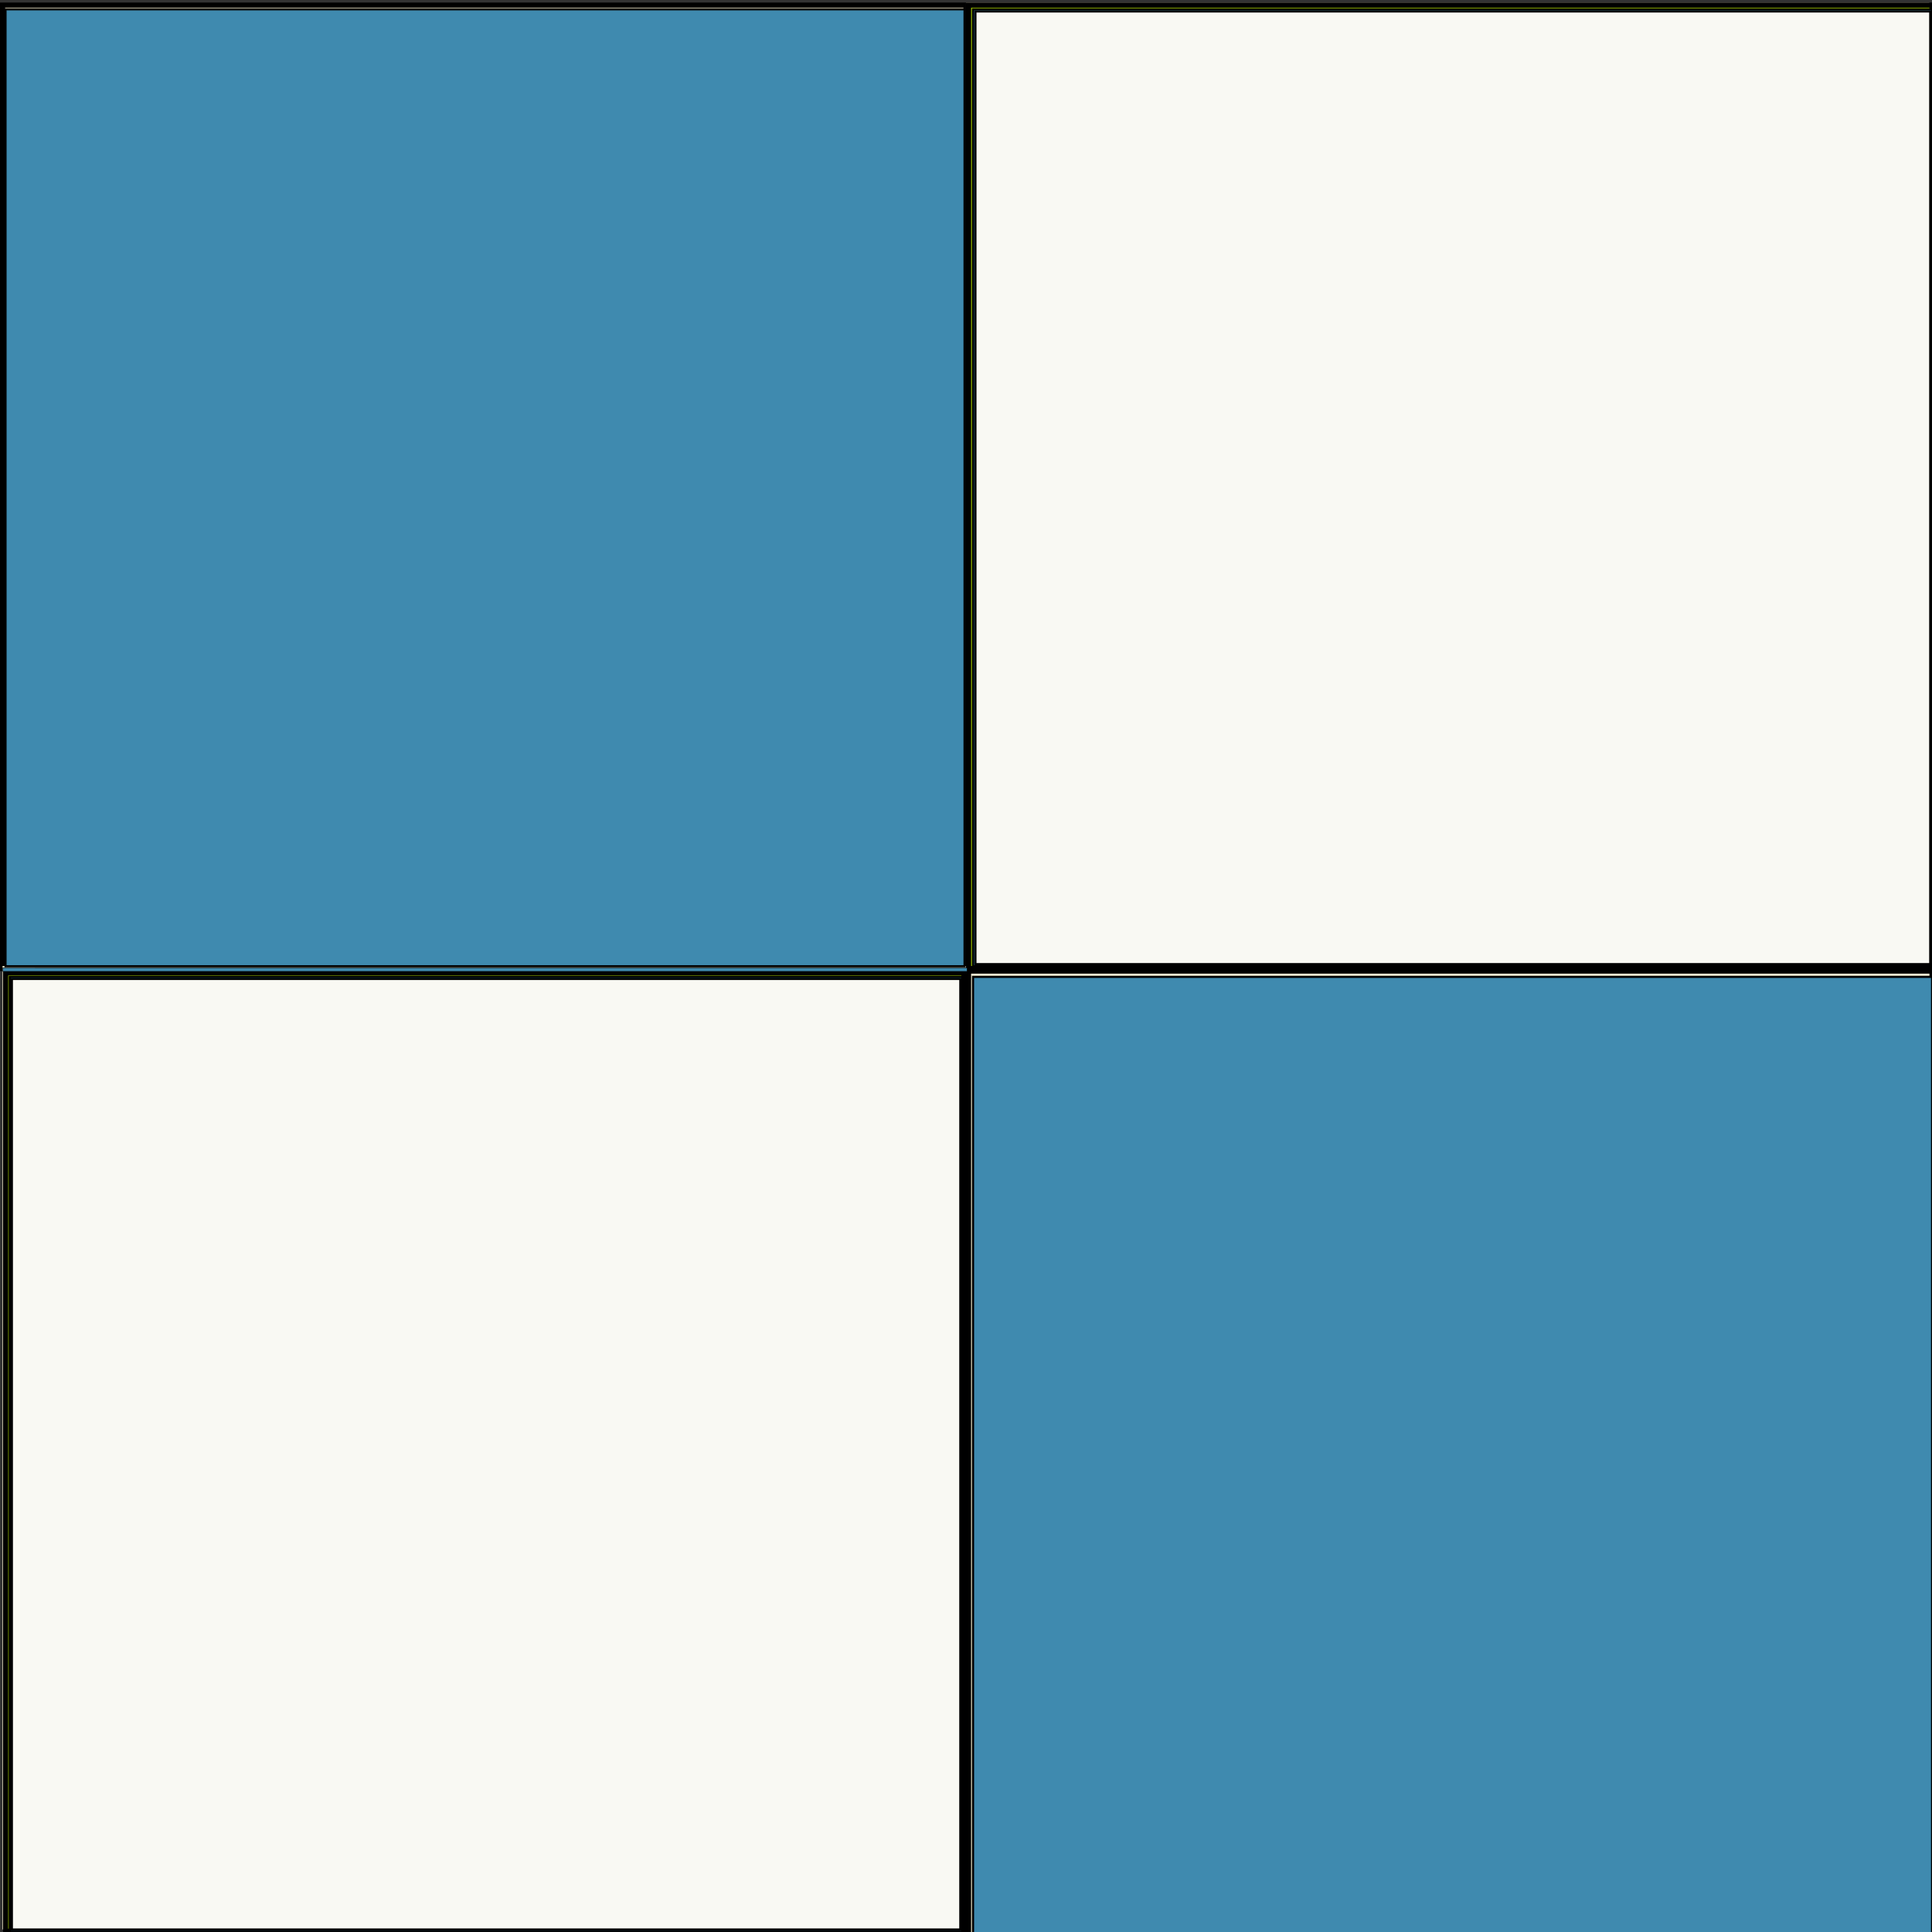
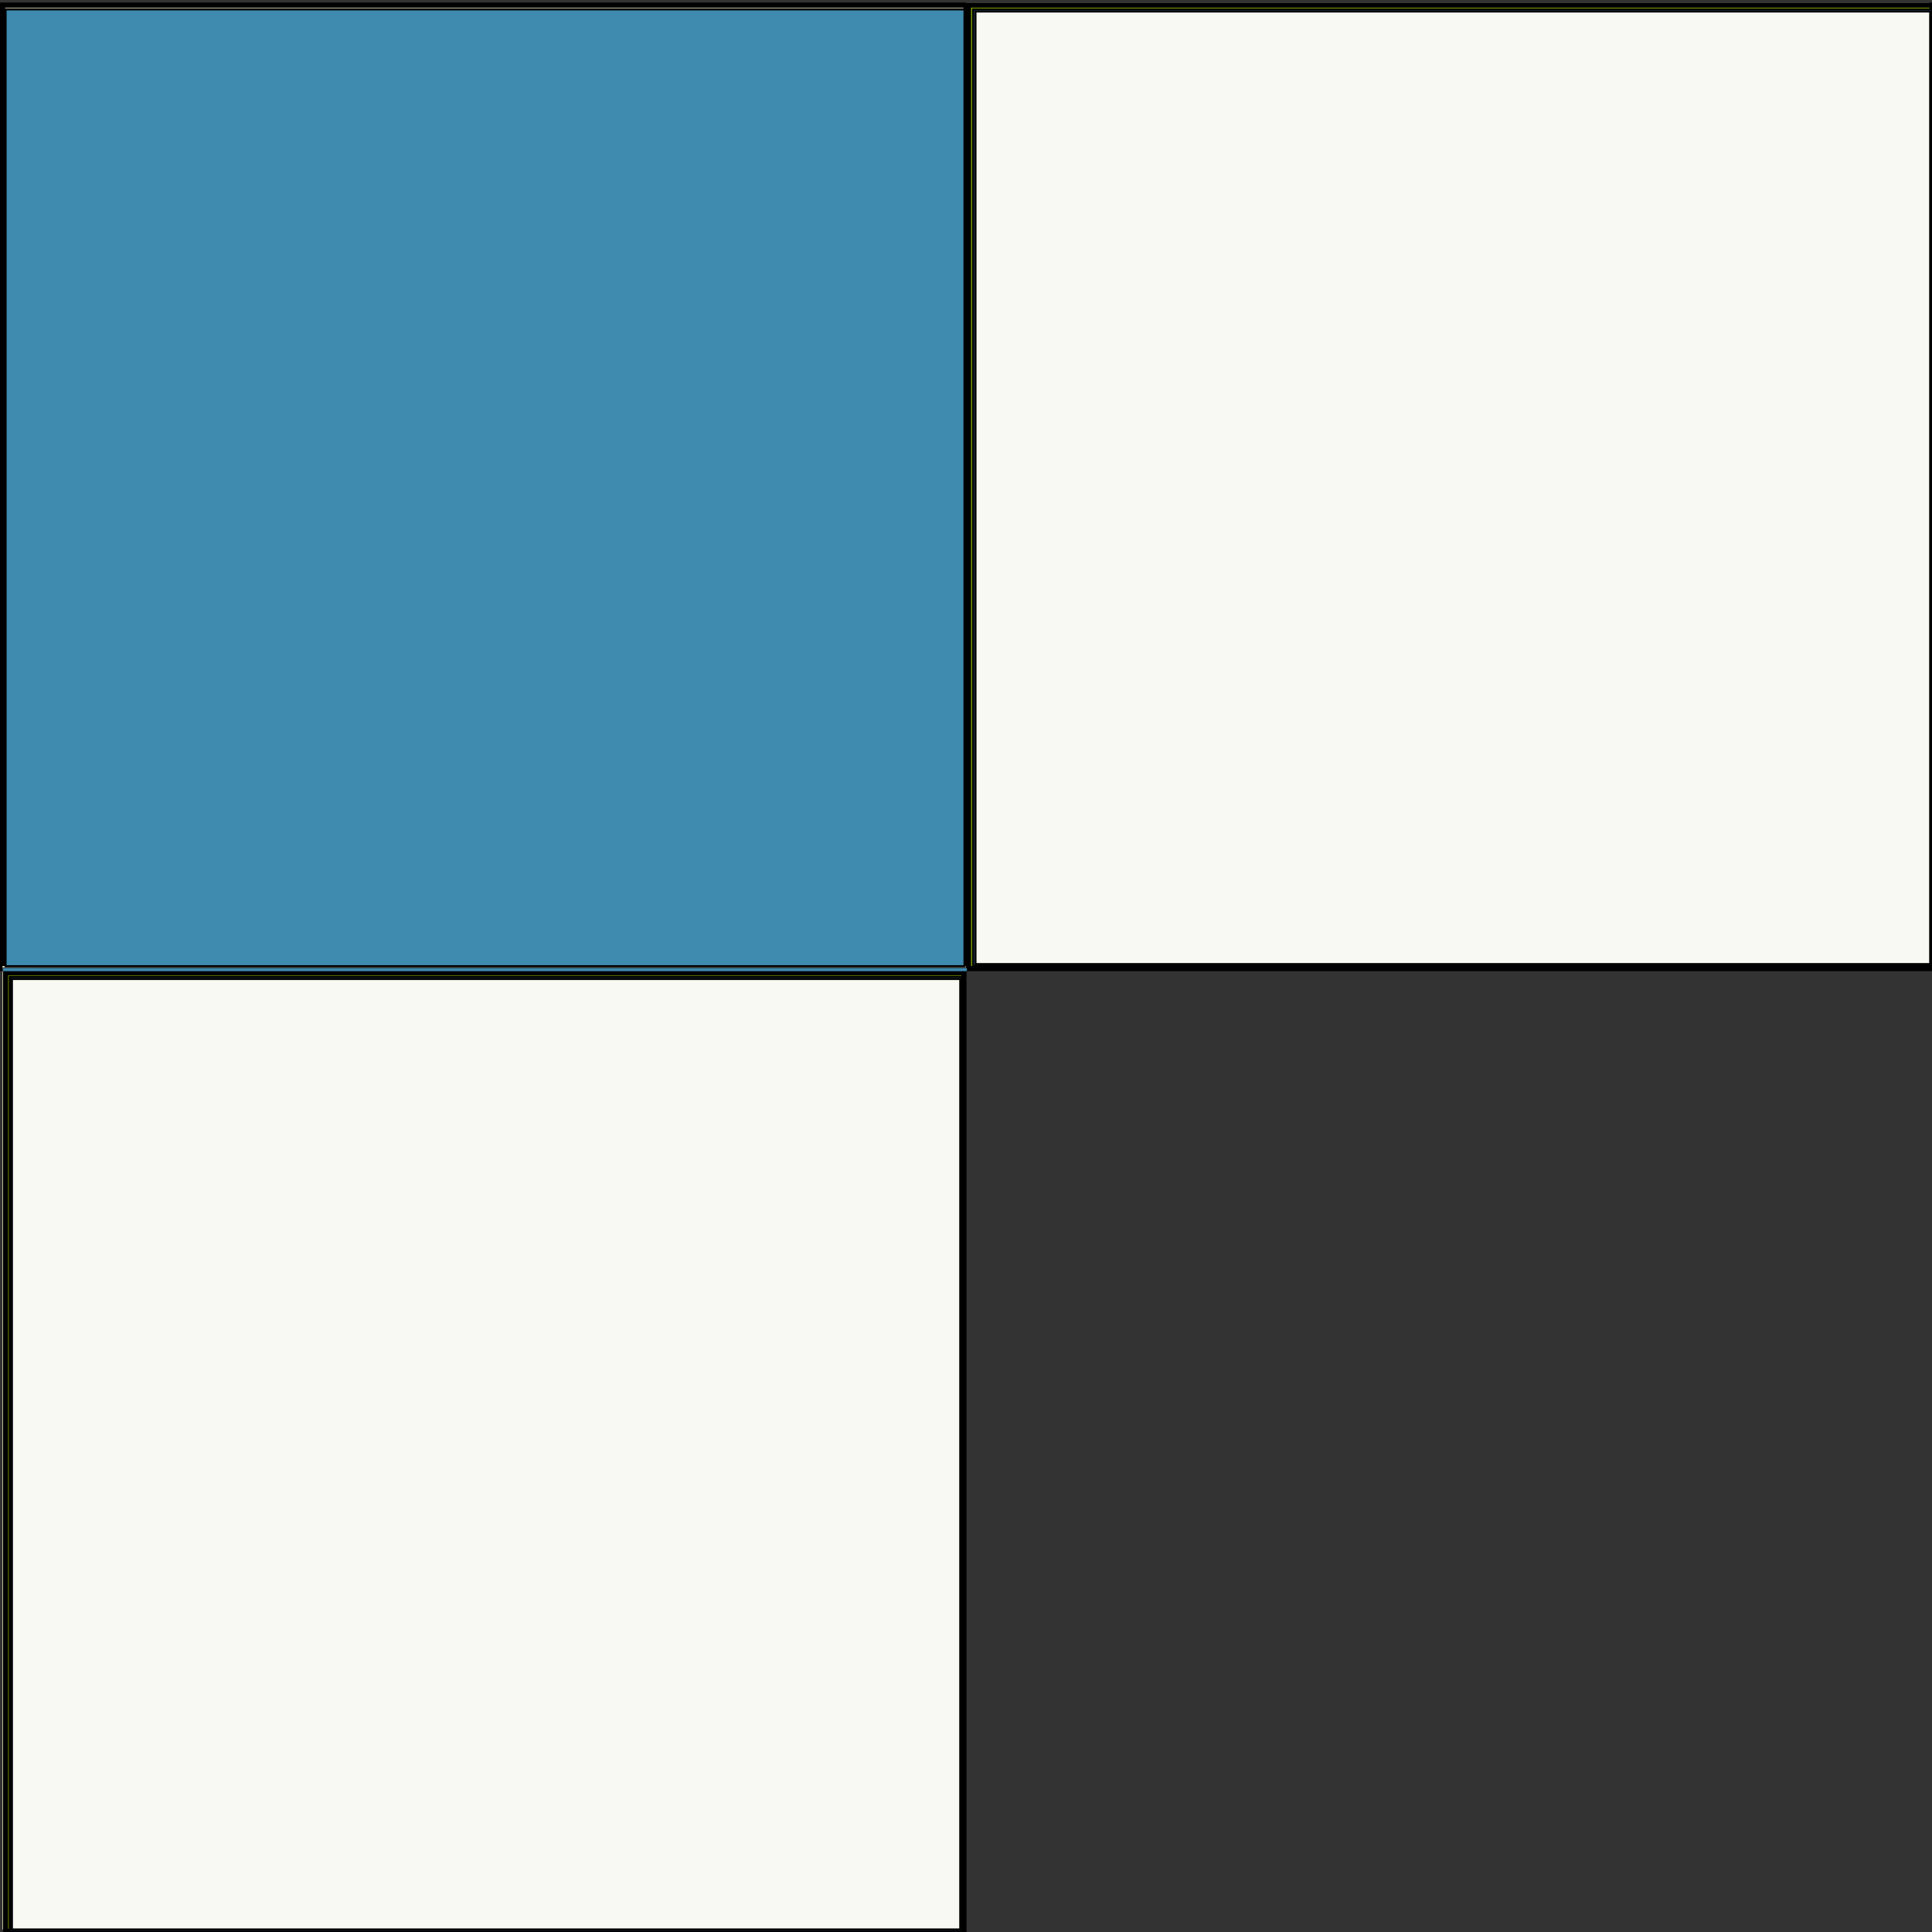
<svg xmlns="http://www.w3.org/2000/svg" xmlns:ns1="http://sodipodi.sourceforge.net/DTD/sodipodi-0.dtd" xmlns:ns2="http://www.inkscape.org/namespaces/inkscape" id="svg8" version="1.1" viewBox="0 0 100.265 100.265" height="100.265mm" width="100.265mm" ns1:docname="Praxis-Favicon_neu.svg" ns2:version="0.92.3 (2405546, 2018-03-11)">
  <rect x="0" y="0" width="100.265" height="100.265" fill="#333333" stroke="none" />
  <ns1:namedview pagecolor="#ffffff" bordercolor="#666666" borderopacity="1" objecttolerance="10" gridtolerance="10" guidetolerance="10" ns2:pageopacity="0" ns2:pageshadow="2" ns2:window-width="1920" ns2:window-height="1148" id="namedview891" showgrid="false" ns2:zoom="2.4066327" ns2:cx="252.69141" ns2:cy="187.55583" ns2:window-x="0" ns2:window-y="0" ns2:window-maximized="1" ns2:current-layer="svg8" />
  <defs id="defs2" />
  <g transform="translate(-24.663,-28.996)" id="layer1">
    <rect style="fill:#fff6d5;stroke:#000000;stroke-width:0.265;stroke-opacity:1" y="29.261" x="24.795" height="50" width="50" id="rect10" />
    <rect y="29.128" x="74.795" height="50" width="50" id="rect4528" style="fill:#fff6d5;stroke:none;stroke-width:0.265;stroke-opacity:1" />
    <rect y="79.128" x="24.795" height="50" width="50" id="rect4530" style="fill:#fff6d5;stroke:none;stroke-width:0.265;stroke-opacity:1" />
-     <rect y="79.393" x="74.928" height="50" width="50" id="rect4532" style="fill:#fff6d5;stroke:#000000;stroke-width:0.265;stroke-opacity:1" />
    <path id="path4534" d="m 74.928,54.261 v -25 h 25 25 v 25 25 h -25 -25 z" style="fill:#aad400;stroke:#000000;stroke-width:0.267;stroke-opacity:1" />
    <path id="path4536" d="M 24.955,104.353 V 79.486 h 24.867 24.867 v 24.867 24.867 H 49.822 24.955 Z" style="fill:#aad400;stroke:#000000;stroke-width:0.266;stroke-opacity:1" />
  </g>
  <path style="fill:#3f8aaf;stroke:#000000;stroke-width:0.416;stroke-opacity:1;fill-opacity:1" d="M 1.911,284.796 V 191.305 H 95.195 188.479 v 93.492 93.492 H 95.195 1.911 Z" id="path1357" ns2:connector-curvature="0" transform="scale(0.265)" />
  <path style="fill:#3f8aaf;fill-opacity:1;stroke:#000000;stroke-width:0.416;stroke-opacity:1" d="M 1.08,95.528 V 1.828 H 94.988 188.895 V 95.528 189.227 H 94.988 1.08 Z" id="path1359" ns2:connector-curvature="0" transform="scale(0.265)" />
-   <path style="fill:#3f8aaf;fill-opacity:1;stroke:#000000;stroke-width:0.416;stroke-opacity:1" d="m 190.557,285.004 v -93.699 h 93.907 93.907 v 93.699 93.699 h -93.907 -93.907 z" id="path1361" ns2:connector-curvature="0" transform="scale(0.265)" />
  <path style="fill:#f9f9f3;fill-opacity:1;stroke:#000000;stroke-width:0.416;stroke-opacity:1" d="m 2.327,284.796 v -93.076 H 95.195 188.064 v 93.076 93.076 H 95.195 2.327 Z" id="path1363" ns2:connector-curvature="0" transform="scale(0.265)" />
  <path style="fill:#3f8aaf;fill-opacity:1;stroke:#000000;stroke-width:0.416;stroke-opacity:1" d="M 190.557,95.528 V 1.828 h 93.907 93.907 V 95.528 189.227 h -93.907 -93.907 z" id="path1365" ns2:connector-curvature="0" transform="scale(0.265)" />
  <path style="fill:#3f8aaf;fill-opacity:1;stroke:#000000;stroke-width:0.104;stroke-opacity:1" d="m 0.565,189.88 v -0.364 H 94.991 189.418 v 0.364 0.364 H 94.991 0.565 Z" id="path1367" ns2:connector-curvature="0" transform="scale(0.265)" />
  <path style="fill:#f9f9f3;fill-opacity:1;stroke:#000000;stroke-width:0.416;stroke-opacity:1" d="M 191.028,95.531 V 2.247 h 93.492 93.492 V 95.531 188.815 h -93.492 -93.492 z" id="path1369" ns2:connector-curvature="0" transform="scale(0.265)" />
</svg>